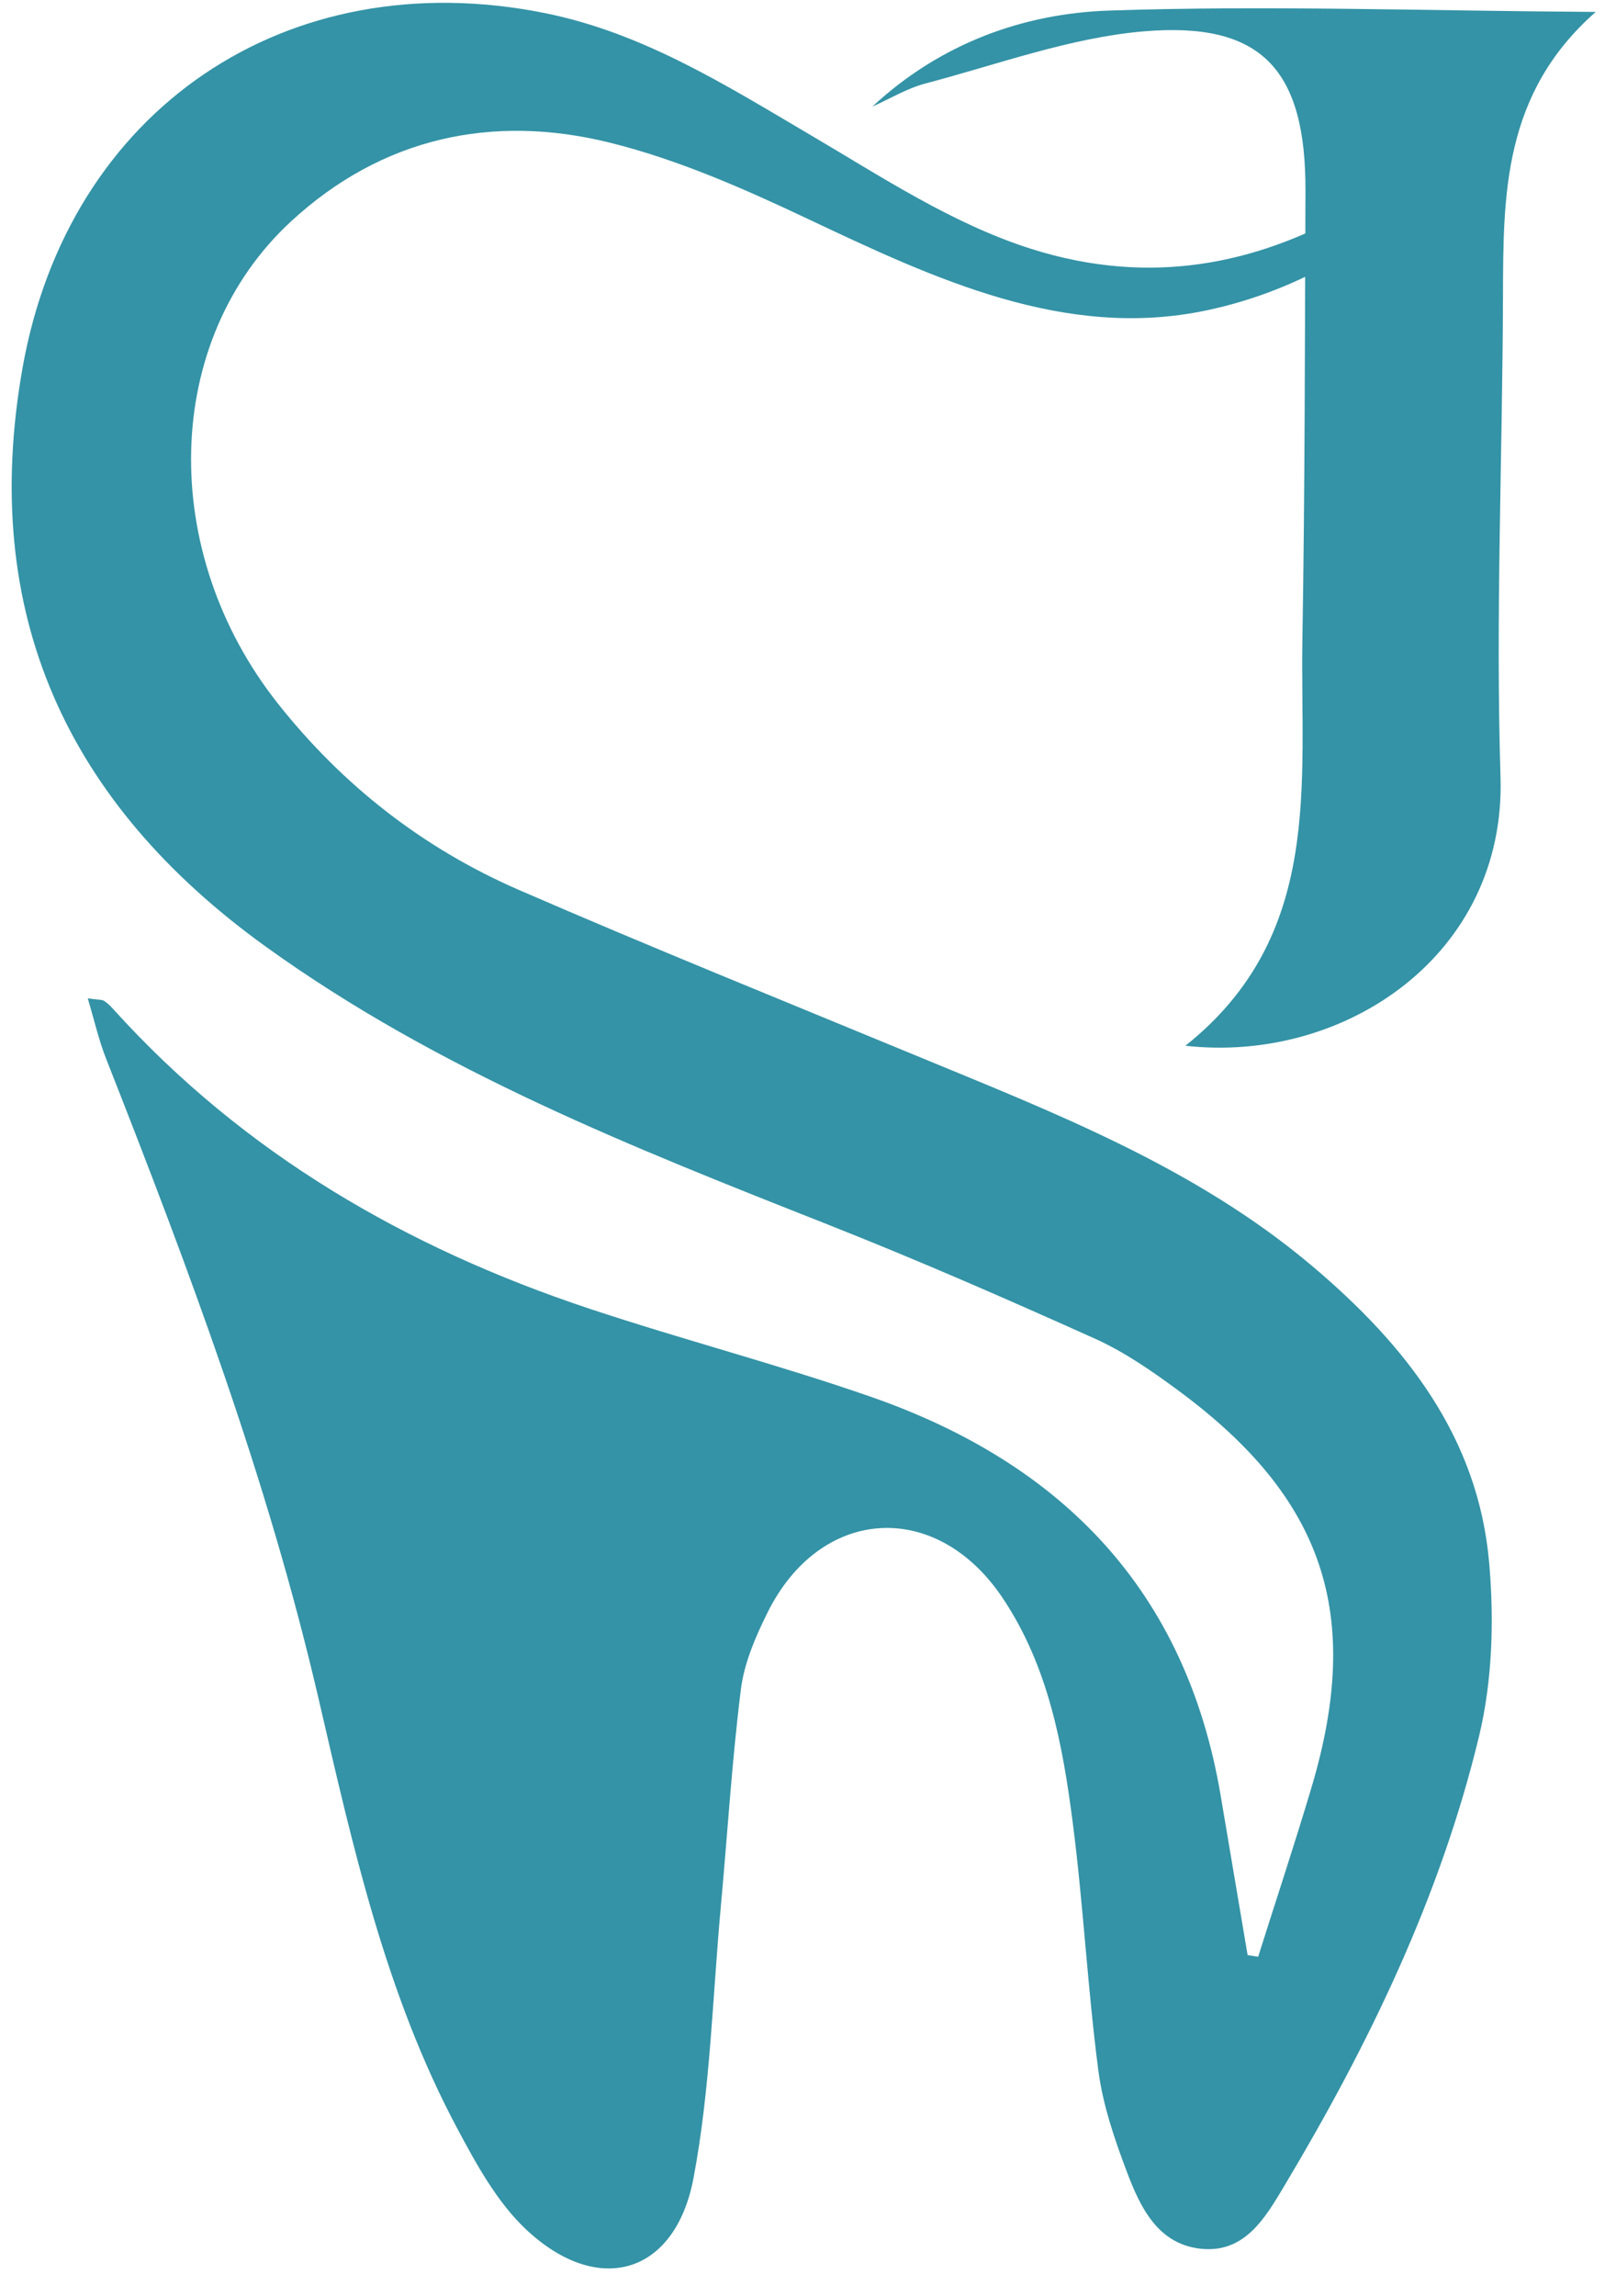
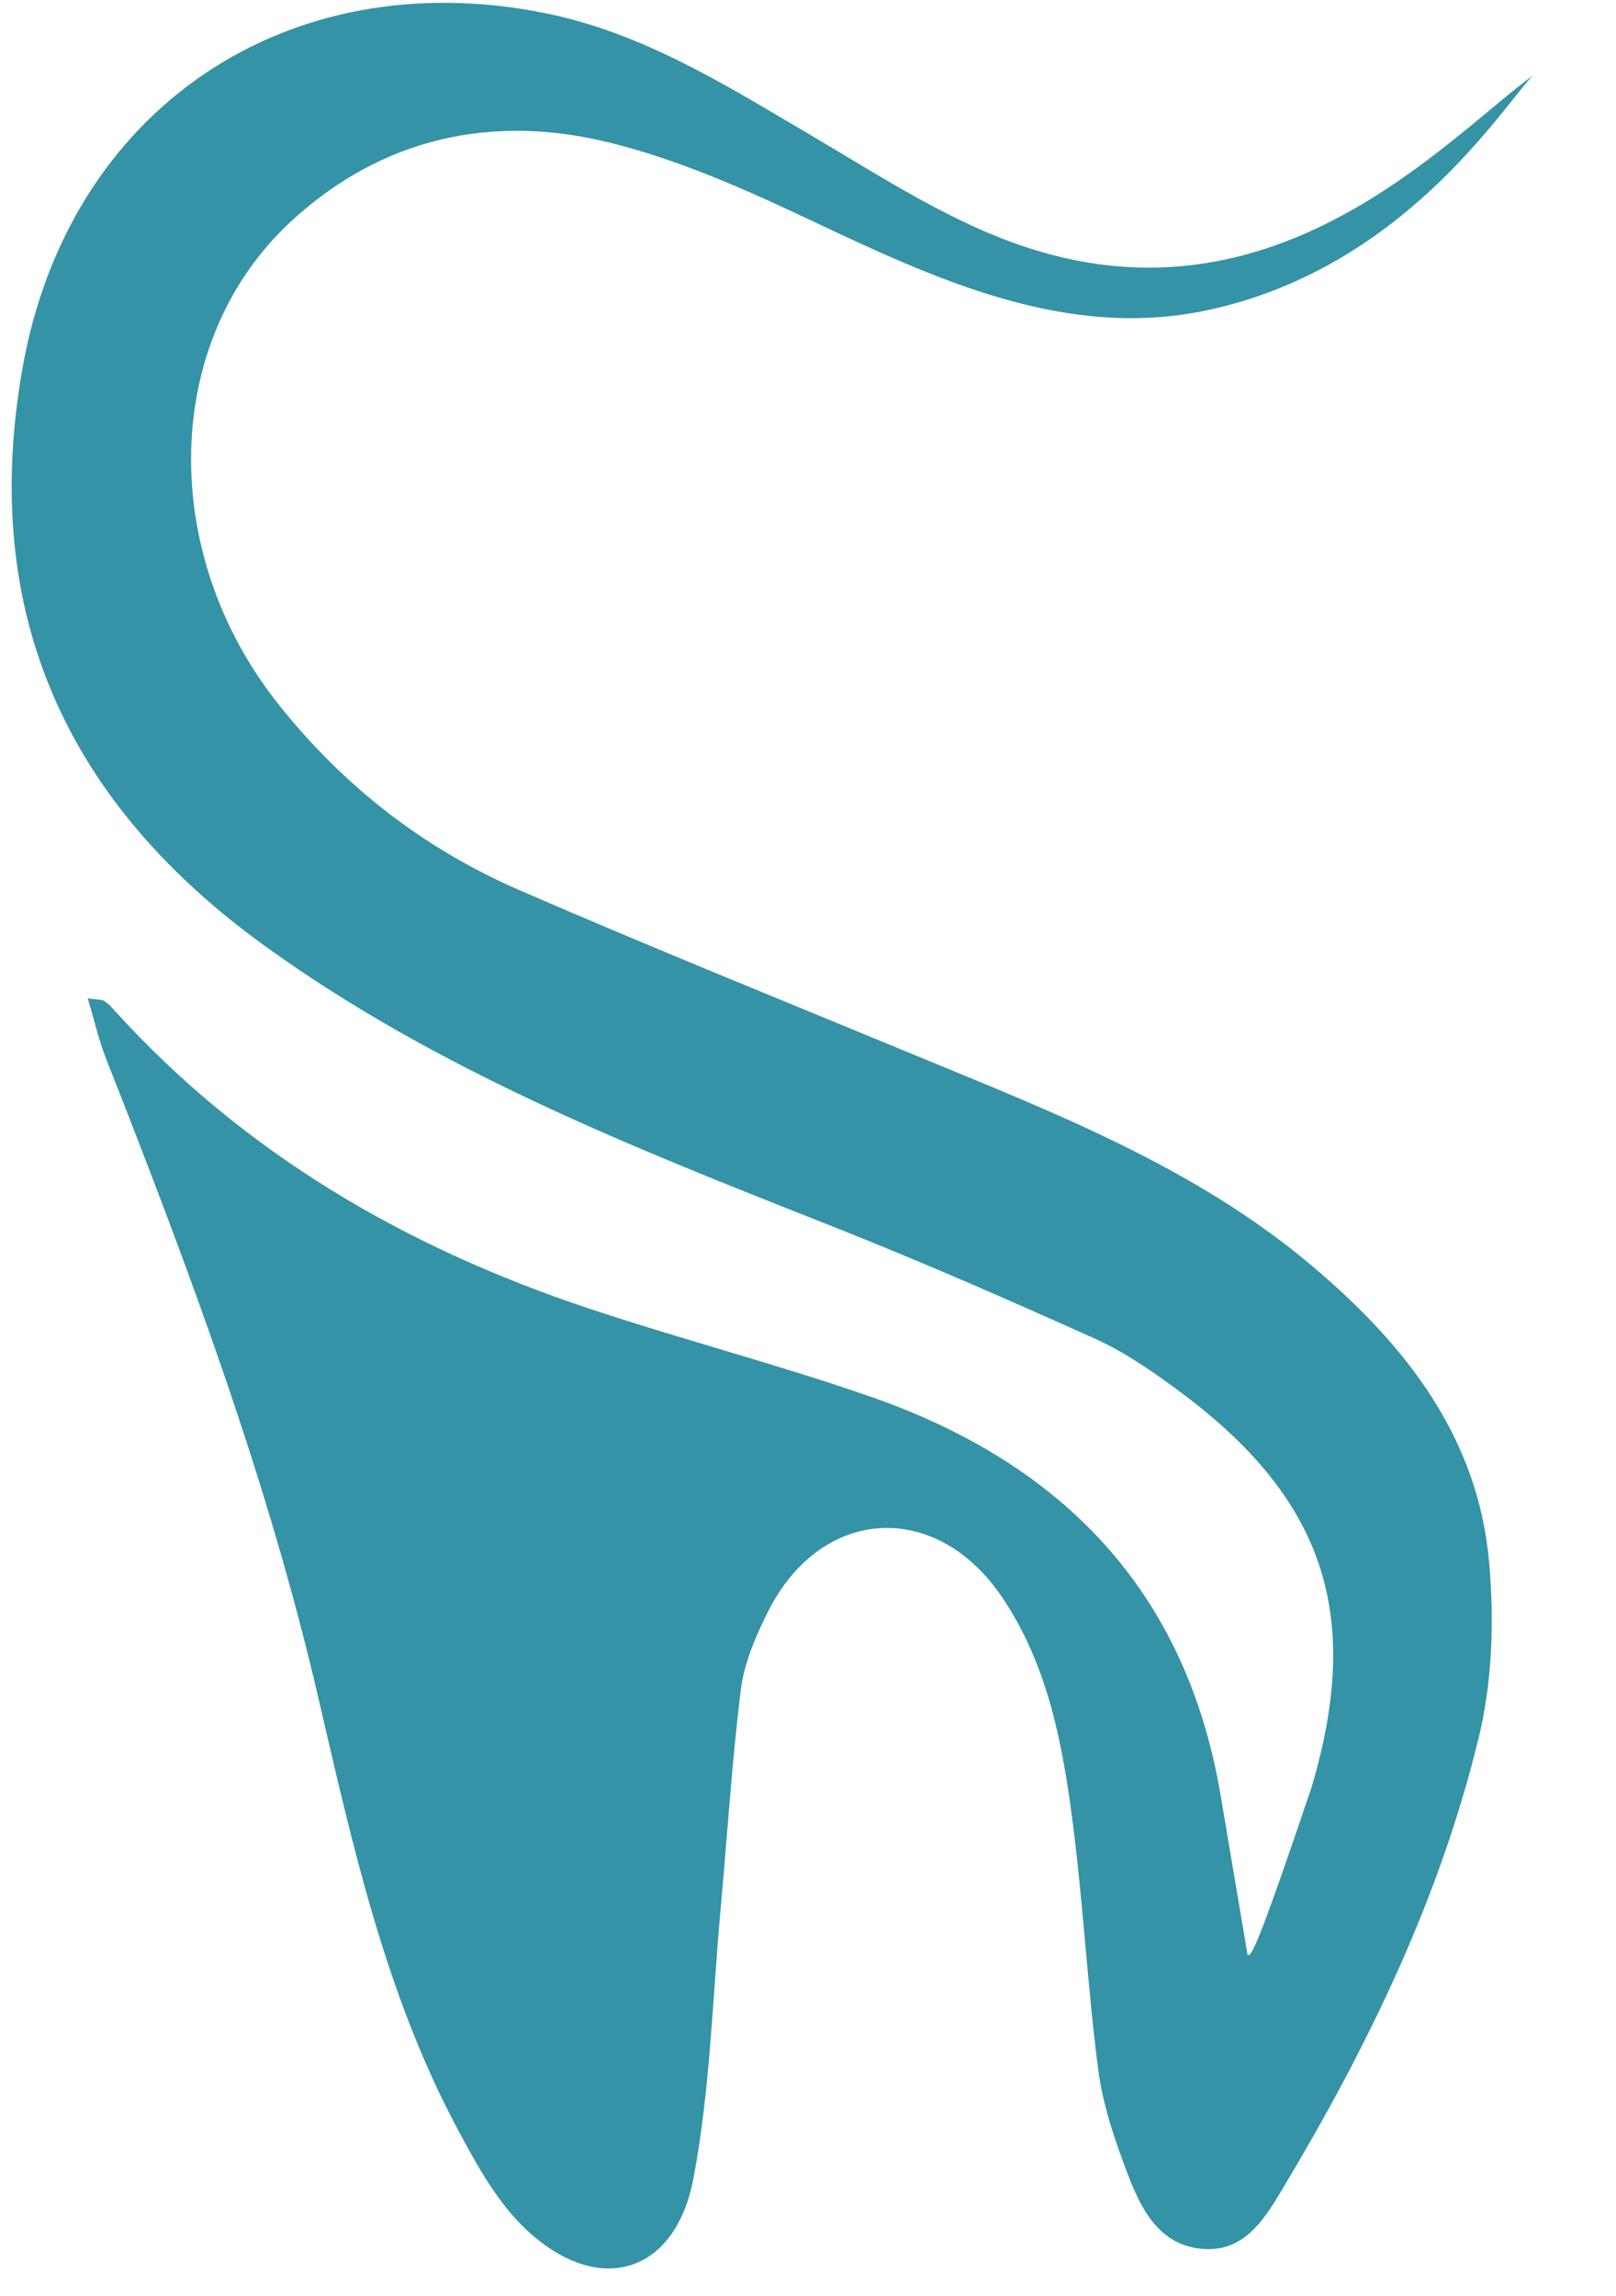
<svg xmlns="http://www.w3.org/2000/svg" width="50" height="71" viewBox="0 0 50 71" fill="none">
-   <path d="M38.602 60.459C38.325 58.818 38.046 57.178 37.77 55.536C36.704 49.191 32.858 45.251 26.941 43.192C24.072 42.194 21.123 41.428 18.239 40.47C12.581 38.589 7.55 35.681 3.51 31.212C3.423 31.114 3.326 31.018 3.217 30.949C3.153 30.908 3.055 30.921 2.715 30.873C2.921 31.56 3.057 32.166 3.282 32.737C5.834 39.216 8.279 45.727 9.857 52.532C10.912 57.08 11.925 61.657 14.15 65.823C14.744 66.937 15.388 68.111 16.291 68.955C18.515 71.031 20.893 70.337 21.458 67.352C21.979 64.595 22.046 61.751 22.304 58.944C22.509 56.708 22.645 54.464 22.924 52.237C23.026 51.427 23.374 50.62 23.742 49.877C25.371 46.582 28.951 46.345 31.009 49.396C32.43 51.503 32.881 53.948 33.196 56.4C33.521 58.933 33.652 61.492 33.983 64.024C34.124 65.101 34.489 66.166 34.877 67.189C35.286 68.269 35.829 69.392 37.144 69.538C38.517 69.69 39.151 68.574 39.737 67.596C42.35 63.227 44.564 58.66 45.761 53.697C46.176 51.978 46.231 50.101 46.076 48.328C45.738 44.439 43.486 41.586 40.6 39.15C36.959 36.076 32.587 34.397 28.266 32.611C24.194 30.928 20.106 29.279 16.065 27.524C13.107 26.24 10.615 24.302 8.598 21.756C4.889 17.073 5.015 10.522 9.012 6.84C11.82 4.253 15.233 3.511 18.866 4.411C20.982 4.935 23.03 5.84 25.012 6.777C28.927 8.628 32.961 10.52 37.331 9.598C43.382 8.321 46.463 3.34 47.425 2.336C44.729 4.322 39.529 10.13 31.875 7.686C29.455 6.913 27.277 5.468 25.082 4.178C22.455 2.633 19.892 1.011 16.839 0.401C8.882 -1.187 2.11 3.369 0.695 11.391C-0.638 18.949 2.051 24.838 8.245 29.289C13.573 33.119 19.592 35.489 25.624 37.871C28.408 38.971 31.155 40.171 33.886 41.4C34.801 41.813 35.651 42.404 36.464 43.004C40.97 46.33 42.171 49.917 40.582 55.263C40.059 57.021 39.48 58.761 38.928 60.51C38.819 60.493 38.711 60.476 38.602 60.459Z" fill="#3493A6" />
-   <path d="M49.373 0.369C44.101 0.335 39.209 0.163 34.329 0.326C31.649 0.415 29.092 1.347 26.99 3.297C27.539 3.053 28.067 2.73 28.64 2.58C30.875 1.992 33.099 1.168 35.374 0.971C39.05 0.654 40.407 2.163 40.392 5.918C40.373 10.533 40.375 15.148 40.297 19.761C40.222 24.225 40.962 28.925 36.677 32.338C41.595 32.892 46.599 29.533 46.427 24.023C46.272 19.074 46.488 14.113 46.503 9.157C46.513 6.02 46.499 2.896 49.373 0.369Z" fill="#3493A6" />
+   <path d="M38.602 60.459C38.325 58.818 38.046 57.178 37.77 55.536C36.704 49.191 32.858 45.251 26.941 43.192C24.072 42.194 21.123 41.428 18.239 40.47C12.581 38.589 7.55 35.681 3.51 31.212C3.423 31.114 3.326 31.018 3.217 30.949C3.153 30.908 3.055 30.921 2.715 30.873C2.921 31.56 3.057 32.166 3.282 32.737C5.834 39.216 8.279 45.727 9.857 52.532C10.912 57.08 11.925 61.657 14.15 65.823C14.744 66.937 15.388 68.111 16.291 68.955C18.515 71.031 20.893 70.337 21.458 67.352C21.979 64.595 22.046 61.751 22.304 58.944C22.509 56.708 22.645 54.464 22.924 52.237C23.026 51.427 23.374 50.62 23.742 49.877C25.371 46.582 28.951 46.345 31.009 49.396C32.43 51.503 32.881 53.948 33.196 56.4C33.521 58.933 33.652 61.492 33.983 64.024C34.124 65.101 34.489 66.166 34.877 67.189C35.286 68.269 35.829 69.392 37.144 69.538C38.517 69.69 39.151 68.574 39.737 67.596C42.35 63.227 44.564 58.66 45.761 53.697C46.176 51.978 46.231 50.101 46.076 48.328C45.738 44.439 43.486 41.586 40.6 39.15C36.959 36.076 32.587 34.397 28.266 32.611C24.194 30.928 20.106 29.279 16.065 27.524C13.107 26.24 10.615 24.302 8.598 21.756C4.889 17.073 5.015 10.522 9.012 6.84C11.82 4.253 15.233 3.511 18.866 4.411C20.982 4.935 23.03 5.84 25.012 6.777C28.927 8.628 32.961 10.52 37.331 9.598C43.382 8.321 46.463 3.34 47.425 2.336C44.729 4.322 39.529 10.13 31.875 7.686C29.455 6.913 27.277 5.468 25.082 4.178C22.455 2.633 19.892 1.011 16.839 0.401C8.882 -1.187 2.11 3.369 0.695 11.391C-0.638 18.949 2.051 24.838 8.245 29.289C13.573 33.119 19.592 35.489 25.624 37.871C28.408 38.971 31.155 40.171 33.886 41.4C34.801 41.813 35.651 42.404 36.464 43.004C40.97 46.33 42.171 49.917 40.582 55.263C38.819 60.493 38.711 60.476 38.602 60.459Z" fill="#3493A6" />
</svg>